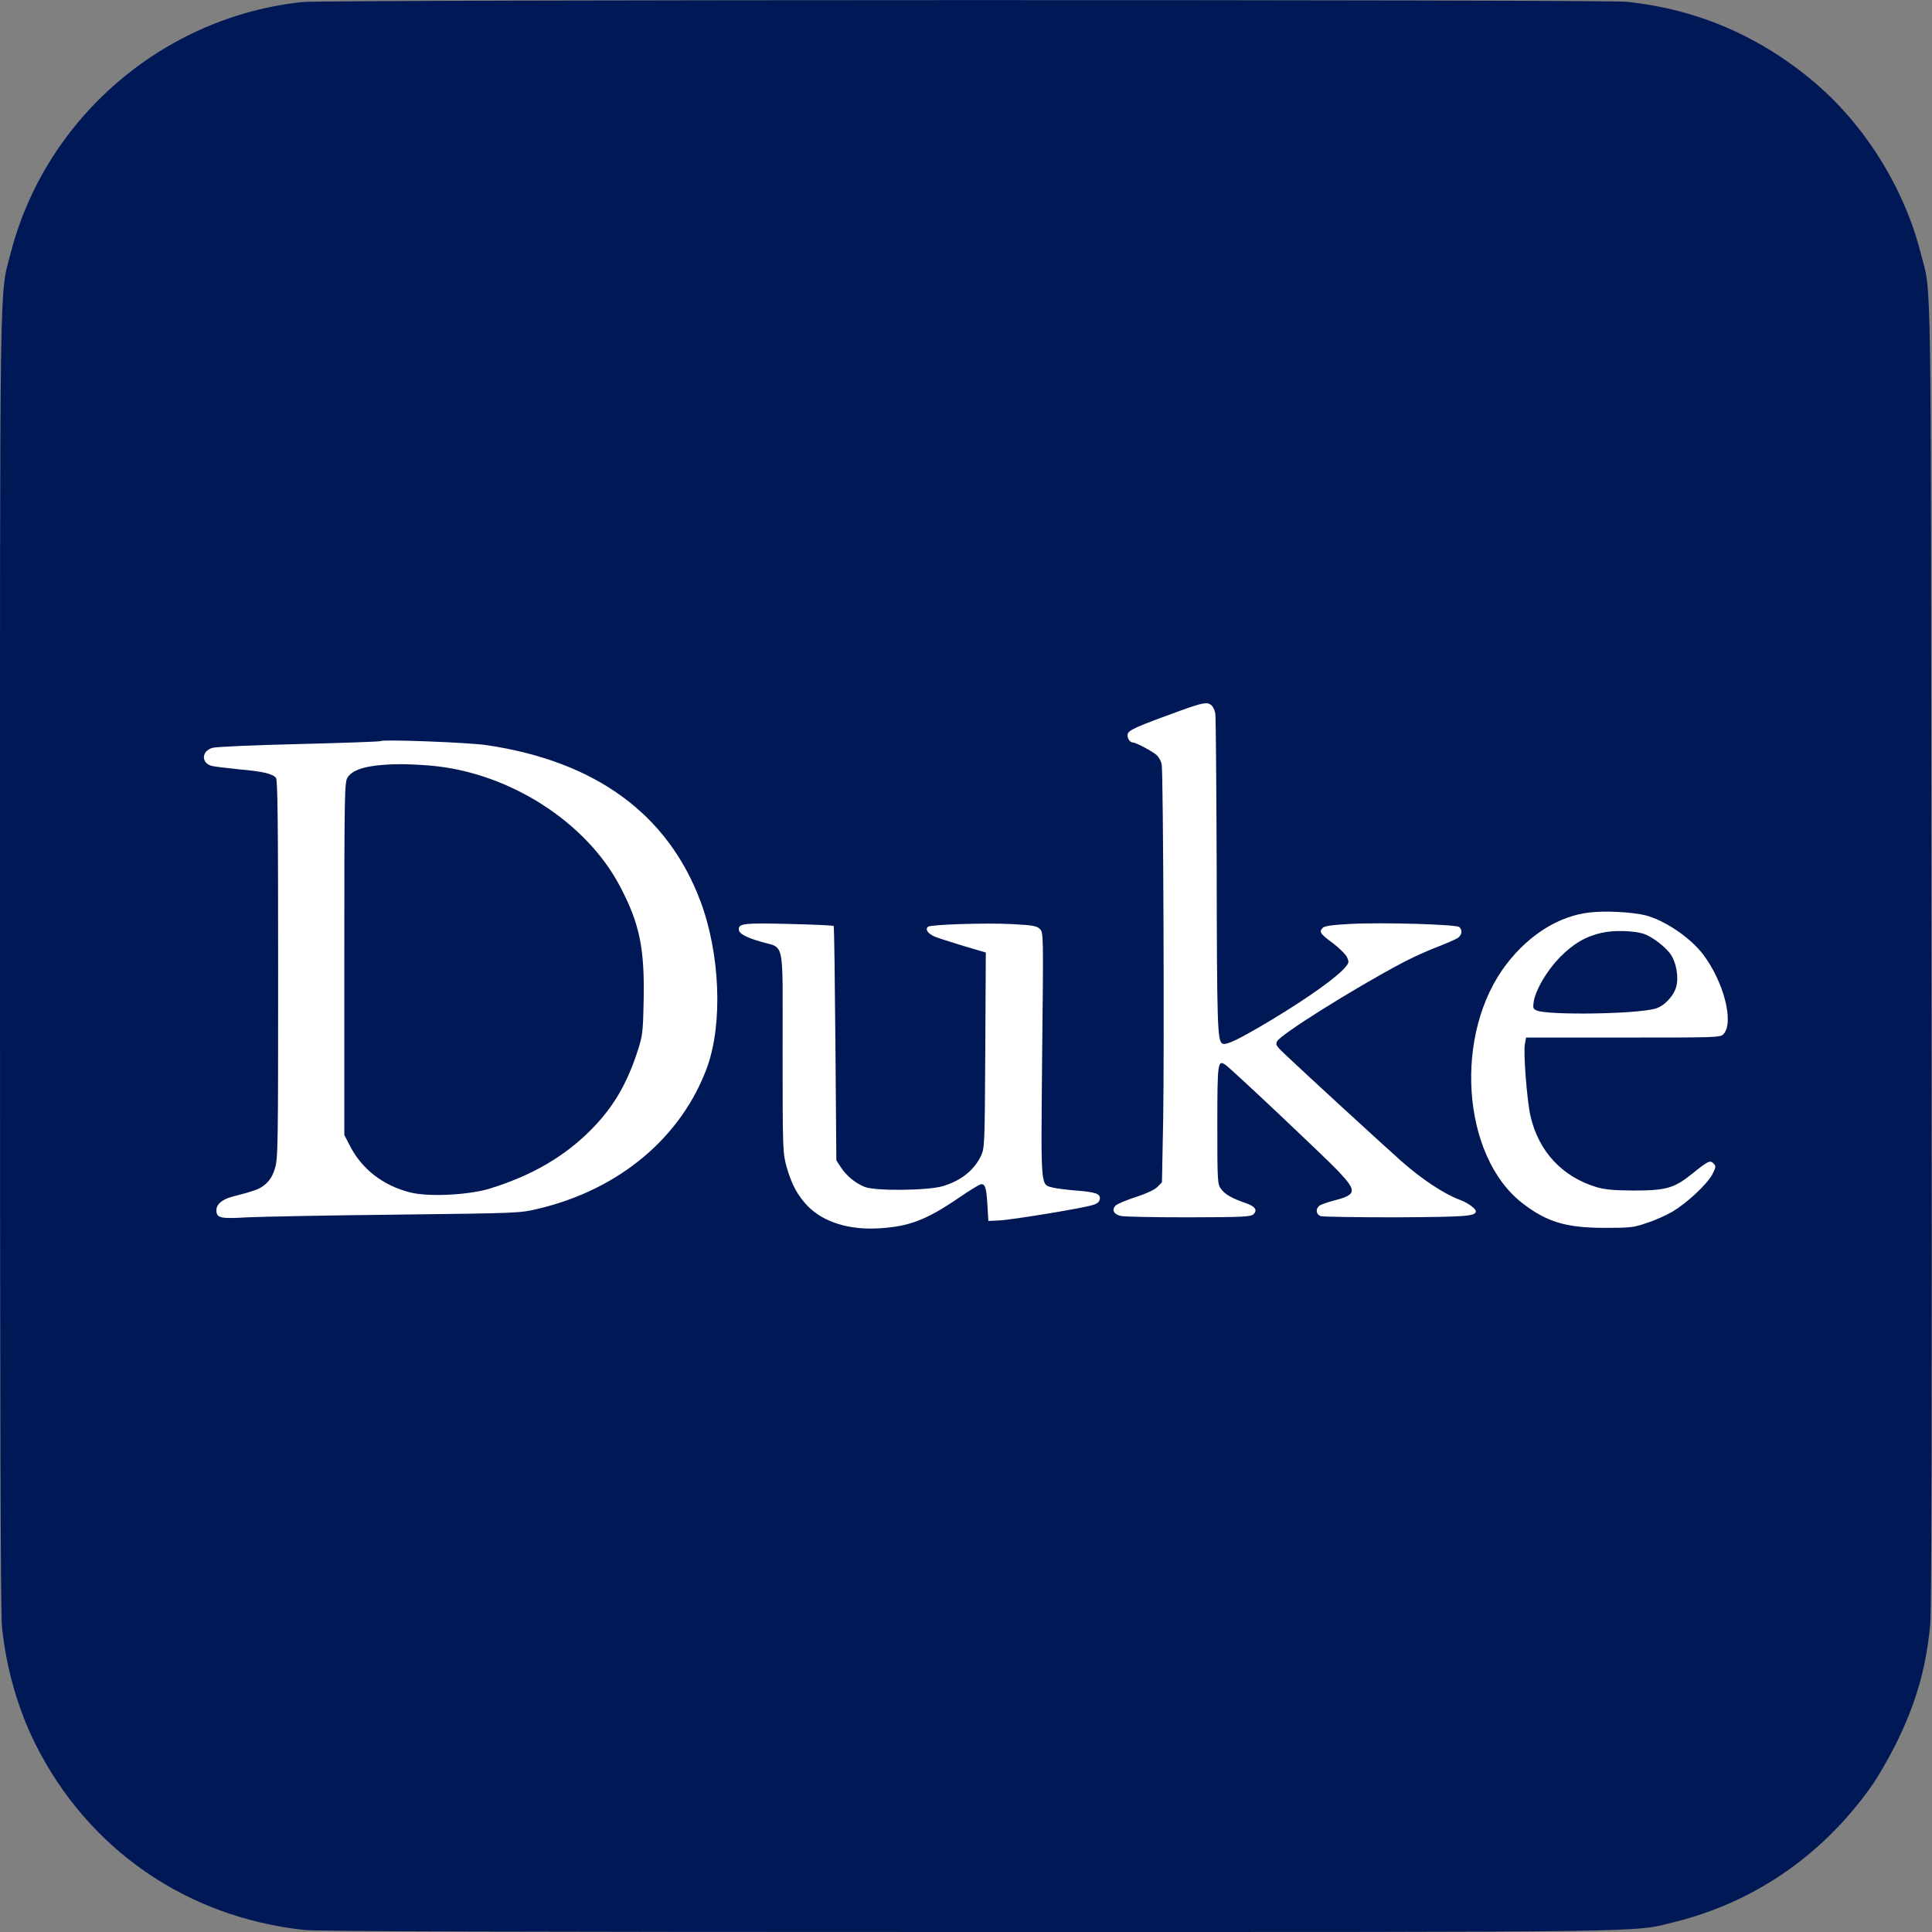
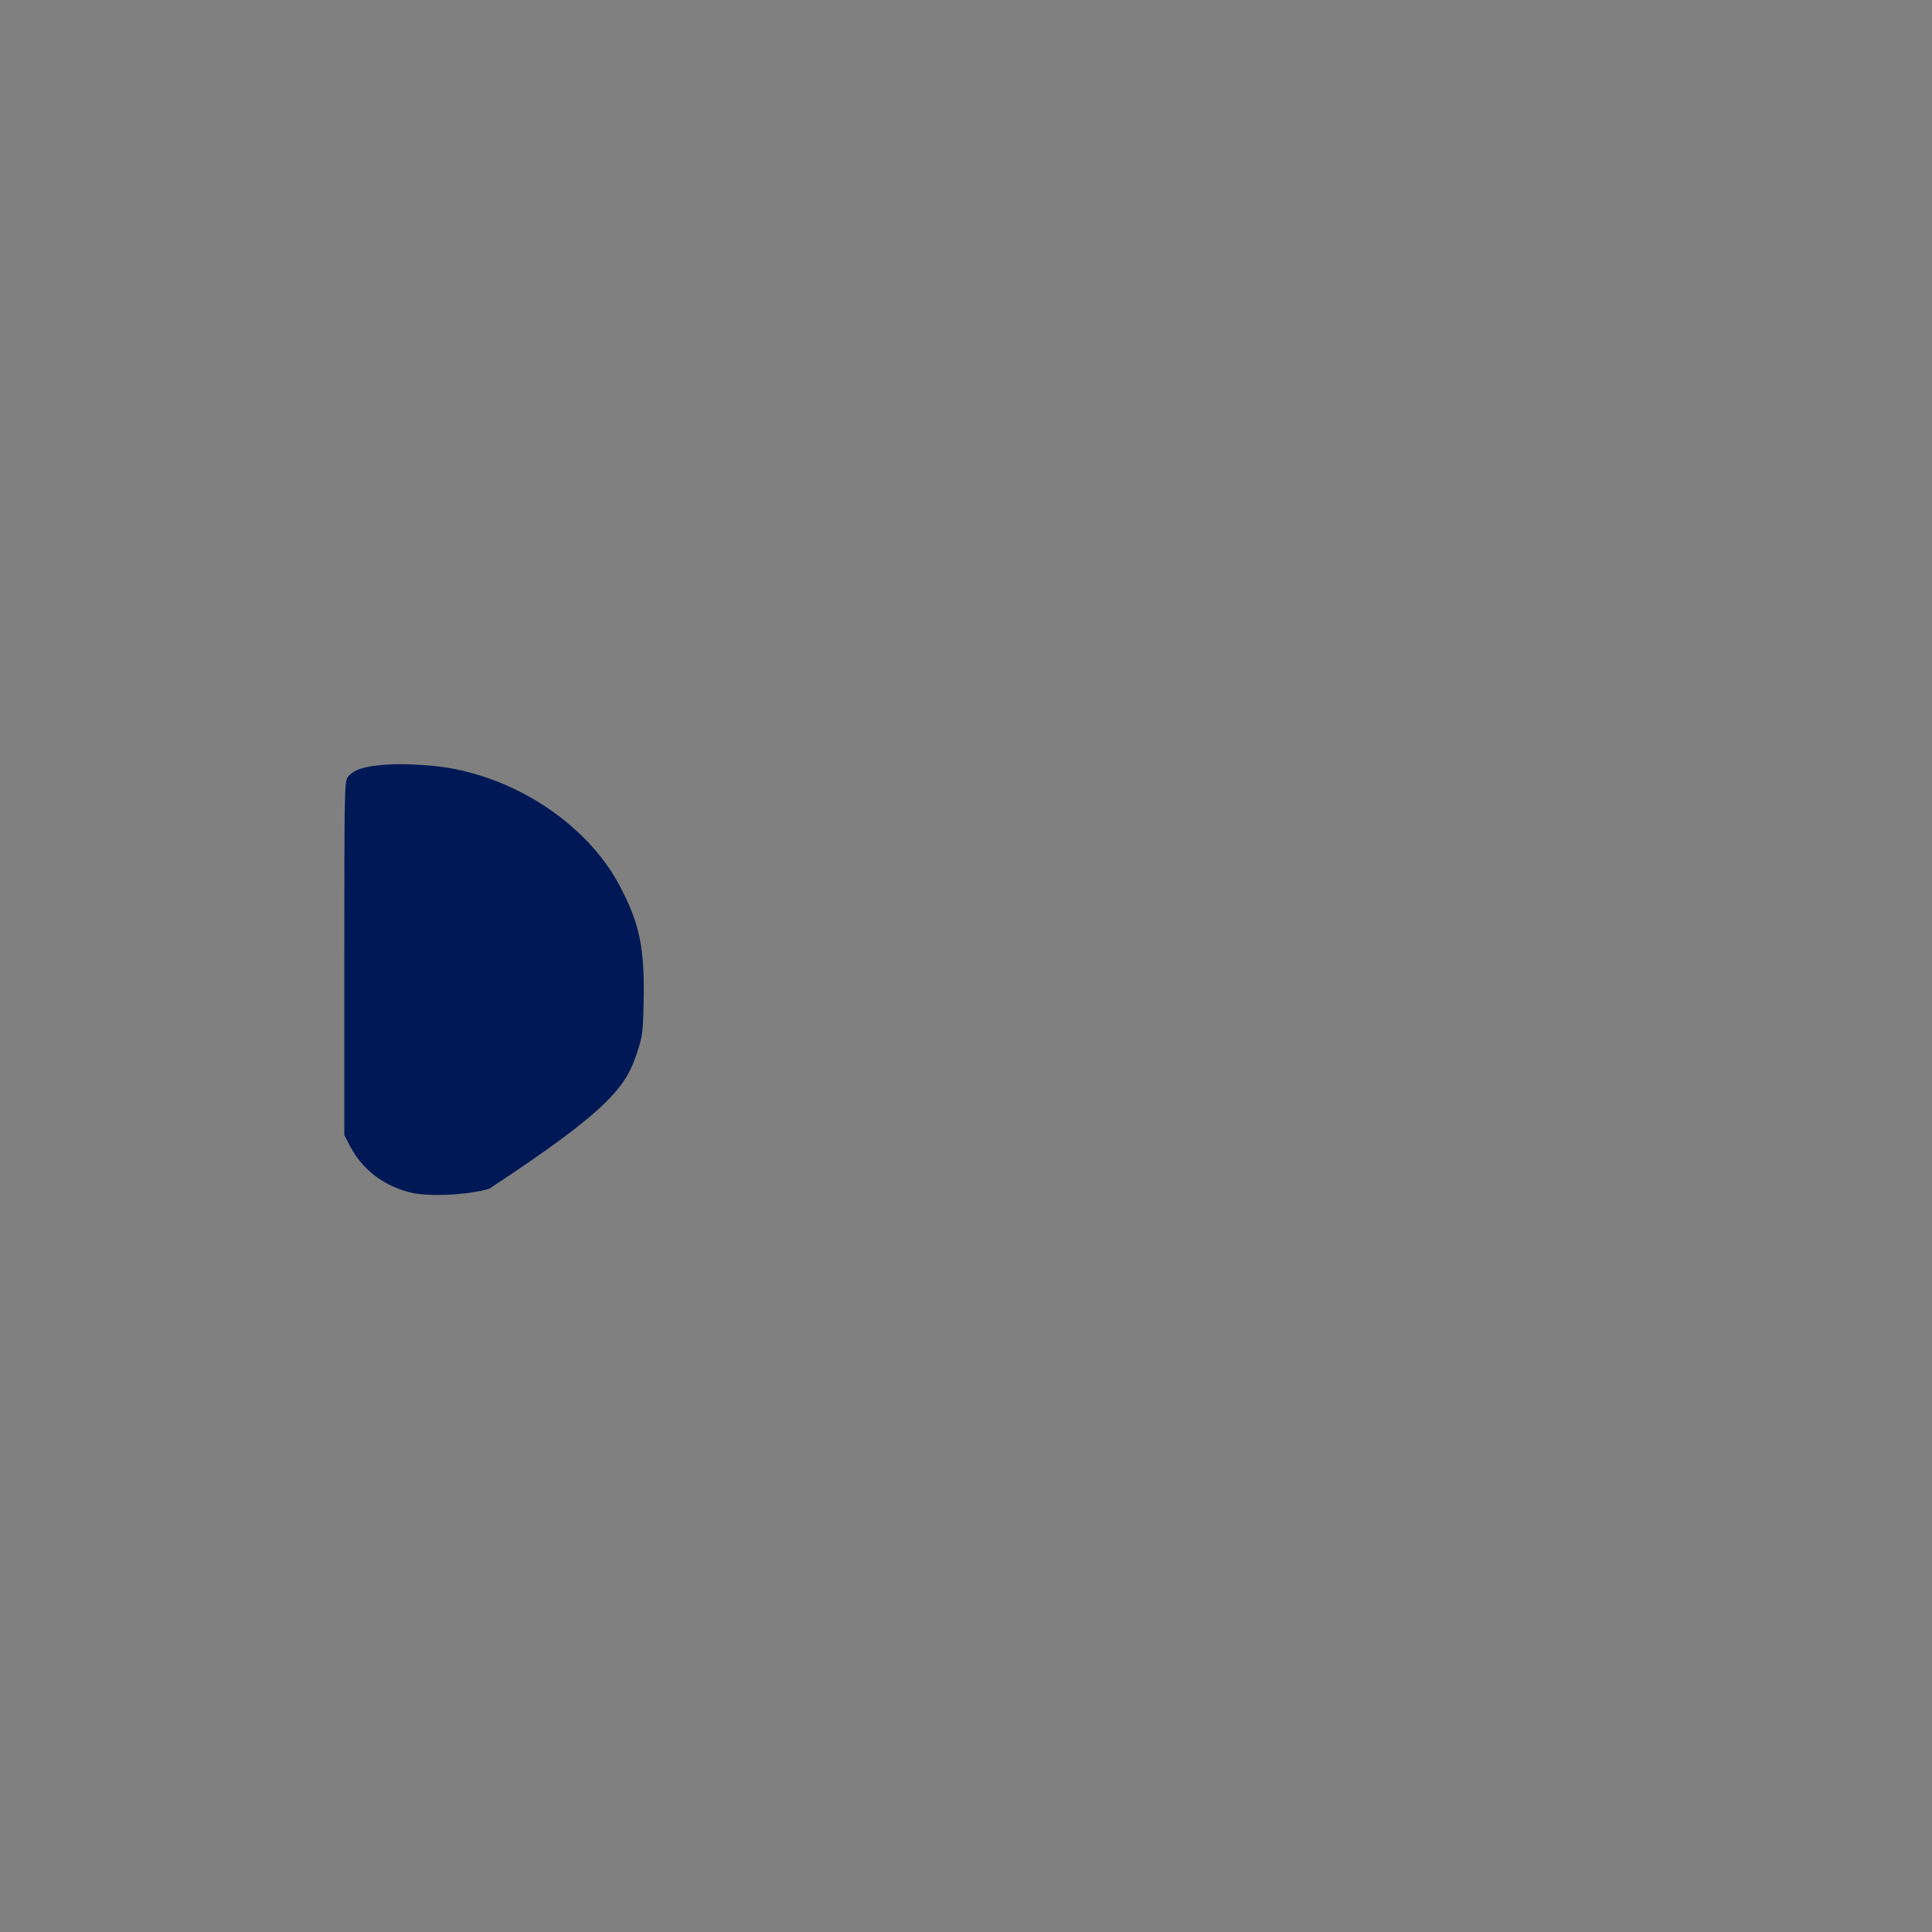
<svg xmlns="http://www.w3.org/2000/svg" width="56px" height="56px" viewBox="0 0 56 56" version="1.1">
  <rect x="0" y="0" width="56" height="56" fill="#808080" stroke="none" />
  <g id="surface1">
-     <path style=" stroke:none;fill-rule:nonzero;fill:rgb(100%,100%,100%);fill-opacity:1;" d="M 5.289 18.25 L 51.125 18.25 L 51.125 39.77 L 5.289 39.77 Z M 5.289 18.25 " />
-     <path style=" stroke:none;fill-rule:nonzero;fill:rgb(0%,9.412%,33.725%);fill-opacity:1;" d="M 8.77 0.059 C 4.738 0.48 1.32 3.418 0.312 7.328 C -0.02 8.621 0 7.27 0 27.902 C 0 40.746 0.016 46.828 0.059 47.176 C 0.188 48.379 0.52 49.539 1.027 50.555 C 2.551 53.598 5.402 55.574 8.824 55.941 C 9.172 55.984 15.219 56 27.984 56 C 48.34 56 47.305 56.016 48.535 55.711 C 50.836 55.141 52.801 53.793 54.215 51.816 C 54.398 51.566 54.723 51.008 54.938 50.582 C 55.527 49.398 55.828 48.371 55.949 47.082 C 55.988 46.66 56 40.918 55.984 27.637 C 55.965 6.934 55.996 8.613 55.668 7.32 C 55.191 5.445 54.047 3.613 52.578 2.375 C 50.992 1.035 49.164 0.258 47.137 0.051 C 46.477 -0.016 9.418 -0.012 8.77 0.059 Z M 35.113 20.441 C 35.16 20.477 35.211 20.59 35.227 20.688 C 35.242 20.789 35.258 22.773 35.266 25.098 C 35.273 29.715 35.289 30.164 35.426 30.246 C 35.527 30.312 35.887 30.141 36.848 29.566 C 37.945 28.906 38.805 28.289 39.02 28.004 C 39.102 27.902 39.102 27.871 39.039 27.734 C 38.996 27.656 38.816 27.477 38.637 27.34 C 38.262 27.066 38.227 27.008 38.34 26.895 C 38.395 26.84 38.605 26.809 39.133 26.781 C 40.031 26.73 42.203 26.793 42.297 26.871 C 42.398 26.953 42.375 27.109 42.25 27.191 C 42.18 27.234 41.906 27.352 41.637 27.457 C 41.367 27.559 40.91 27.766 40.621 27.922 C 39.195 28.68 37.125 29.98 37.016 30.184 C 36.965 30.281 36.996 30.324 37.266 30.578 C 37.809 31.094 39.992 33.098 40.609 33.648 C 41.211 34.18 41.852 34.605 42.312 34.777 C 42.539 34.859 42.777 35.031 42.777 35.109 C 42.777 35.254 42.492 35.273 40.469 35.285 C 39.328 35.285 38.344 35.27 38.281 35.25 C 38.148 35.203 38.125 35.047 38.242 34.949 C 38.281 34.918 38.484 34.844 38.688 34.793 C 39.324 34.625 39.336 34.523 38.785 33.941 C 38.387 33.523 35.707 30.996 35.523 30.867 C 35.297 30.711 35.285 30.789 35.285 32.613 C 35.285 34.258 35.289 34.324 35.395 34.465 C 35.508 34.621 35.707 34.734 36.105 34.871 C 36.383 34.969 36.457 35.074 36.332 35.195 C 36.254 35.27 36.031 35.281 34.445 35.285 C 33.449 35.285 32.566 35.27 32.477 35.242 C 32.277 35.195 32.215 35.062 32.34 34.941 C 32.391 34.895 32.656 34.781 32.93 34.695 C 33.246 34.59 33.477 34.48 33.555 34.398 L 33.68 34.266 L 33.715 32.469 C 33.75 30.469 33.719 22.414 33.672 22.156 C 33.656 22.066 33.59 21.949 33.531 21.891 C 33.414 21.781 32.922 21.52 32.832 21.52 C 32.738 21.52 32.656 21.367 32.691 21.266 C 32.723 21.156 32.992 21.043 34.195 20.605 C 34.871 20.363 34.988 20.34 35.113 20.441 Z M 14.105 21.598 C 17.262 22.066 19.352 23.594 20.301 26.117 C 20.871 27.633 20.953 29.648 20.504 30.914 C 19.766 32.953 17.961 34.477 15.605 35.035 C 15.062 35.164 15.059 35.164 11.484 35.207 C 9.52 35.227 7.574 35.266 7.172 35.285 C 6.371 35.332 6.273 35.305 6.273 35.074 C 6.273 34.906 6.445 34.762 6.73 34.688 C 7.406 34.512 7.535 34.465 7.699 34.32 C 7.824 34.207 7.914 34.066 7.969 33.863 C 8.059 33.594 8.062 33.16 8.062 28.098 C 8.062 23.82 8.047 22.605 8 22.547 C 7.902 22.426 7.605 22.359 6.906 22.297 C 6.555 22.262 6.207 22.219 6.133 22.199 C 5.824 22.113 5.84 21.766 6.16 21.676 C 6.27 21.645 7.367 21.598 8.684 21.566 C 9.965 21.535 11.027 21.496 11.043 21.48 C 11.098 21.426 13.57 21.52 14.105 21.598 Z M 47.68 26.527 C 48.234 26.664 48.98 27.164 49.359 27.656 C 49.961 28.445 50.266 29.629 49.961 29.969 C 49.867 30.074 49.809 30.074 47.051 30.074 L 44.234 30.074 L 44.199 30.266 C 44.152 30.516 44.262 31.926 44.363 32.355 C 44.602 33.379 45.281 34.109 46.277 34.41 C 46.516 34.48 46.77 34.504 47.34 34.508 C 48.289 34.508 48.523 34.441 49.027 34.039 C 49.512 33.648 49.566 33.621 49.668 33.723 C 49.742 33.801 49.742 33.828 49.629 34.047 C 49.465 34.34 48.91 34.859 48.477 35.121 C 48.293 35.227 47.957 35.379 47.73 35.449 C 47.352 35.582 47.246 35.59 46.512 35.59 C 45.402 35.59 44.836 35.422 44.133 34.879 C 42.359 33.512 42.121 29.938 43.676 27.934 C 44.328 27.086 45.195 26.547 46.074 26.449 C 46.531 26.395 47.277 26.434 47.68 26.527 Z M 24.164 26.84 C 24.18 26.855 24.199 28.391 24.215 30.25 L 24.242 33.633 L 24.379 33.844 C 24.543 34.086 24.785 34.289 25.059 34.402 C 25.367 34.527 26.902 34.512 27.336 34.379 C 27.863 34.219 28.238 33.918 28.438 33.496 C 28.539 33.27 28.543 33.191 28.559 30.438 L 28.574 27.609 L 27.926 27.418 C 27.57 27.309 27.195 27.191 27.094 27.148 C 26.895 27.066 26.801 26.926 26.906 26.859 C 27.016 26.797 28.574 26.746 29.328 26.785 C 29.938 26.816 30.055 26.84 30.141 26.926 C 30.246 27.031 30.246 27.07 30.207 30.586 C 30.172 34.555 30.152 34.324 30.531 34.426 C 30.633 34.449 30.93 34.488 31.188 34.508 C 31.773 34.555 31.898 34.602 31.879 34.758 C 31.867 34.836 31.805 34.891 31.68 34.926 C 31.418 35.016 29.328 35.359 28.961 35.375 L 28.648 35.391 L 28.621 34.922 C 28.59 34.434 28.559 34.324 28.441 34.324 C 28.398 34.324 28.105 34.504 27.781 34.727 C 26.84 35.367 26.34 35.555 25.461 35.605 C 24.605 35.652 23.879 35.426 23.422 34.969 C 23.125 34.664 22.945 34.336 22.801 33.824 C 22.691 33.43 22.684 33.363 22.684 30.5 C 22.684 27.125 22.762 27.512 22.043 27.293 C 21.59 27.16 21.414 27.055 21.414 26.934 C 21.414 26.766 21.586 26.75 22.867 26.781 C 23.562 26.797 24.148 26.824 24.164 26.84 Z M 24.164 26.84 " />
-     <path style=" stroke:none;fill-rule:nonzero;fill:rgb(0%,9.412%,33.725%);fill-opacity:1;" d="M 10.891 22.191 C 10.453 22.246 10.195 22.352 10.074 22.535 C 9.988 22.676 9.98 22.93 9.98 27.793 L 9.98 32.898 L 10.152 33.23 C 10.5 33.895 11.105 34.363 11.875 34.559 C 12.402 34.699 13.559 34.641 14.18 34.457 C 15.41 34.078 16.359 33.527 17.133 32.746 C 17.766 32.105 18.152 31.453 18.465 30.516 C 18.625 30.016 18.637 29.961 18.656 29.02 C 18.688 27.492 18.543 26.781 17.977 25.703 C 16.992 23.816 14.742 22.383 12.469 22.191 C 11.77 22.137 11.383 22.137 10.891 22.191 Z M 10.891 22.191 " />
-     <path style=" stroke:none;fill-rule:nonzero;fill:rgb(0%,9.412%,33.725%);fill-opacity:1;" d="M 46.422 27.039 C 45.957 27.145 45.605 27.352 45.211 27.75 C 44.836 28.137 44.516 28.68 44.457 29.027 C 44.426 29.223 44.438 29.246 44.551 29.293 C 44.918 29.43 47.402 29.395 47.973 29.238 C 48.227 29.172 48.508 28.883 48.586 28.602 C 48.664 28.316 48.586 27.879 48.41 27.641 C 48.25 27.426 47.879 27.148 47.652 27.07 C 47.355 26.973 46.777 26.957 46.422 27.039 Z M 46.422 27.039 " />
+     <path style=" stroke:none;fill-rule:nonzero;fill:rgb(0%,9.412%,33.725%);fill-opacity:1;" d="M 10.891 22.191 C 10.453 22.246 10.195 22.352 10.074 22.535 C 9.988 22.676 9.98 22.93 9.98 27.793 L 9.98 32.898 L 10.152 33.23 C 10.5 33.895 11.105 34.363 11.875 34.559 C 12.402 34.699 13.559 34.641 14.18 34.457 C 17.766 32.105 18.152 31.453 18.465 30.516 C 18.625 30.016 18.637 29.961 18.656 29.02 C 18.688 27.492 18.543 26.781 17.977 25.703 C 16.992 23.816 14.742 22.383 12.469 22.191 C 11.77 22.137 11.383 22.137 10.891 22.191 Z M 10.891 22.191 " />
  </g>
</svg>